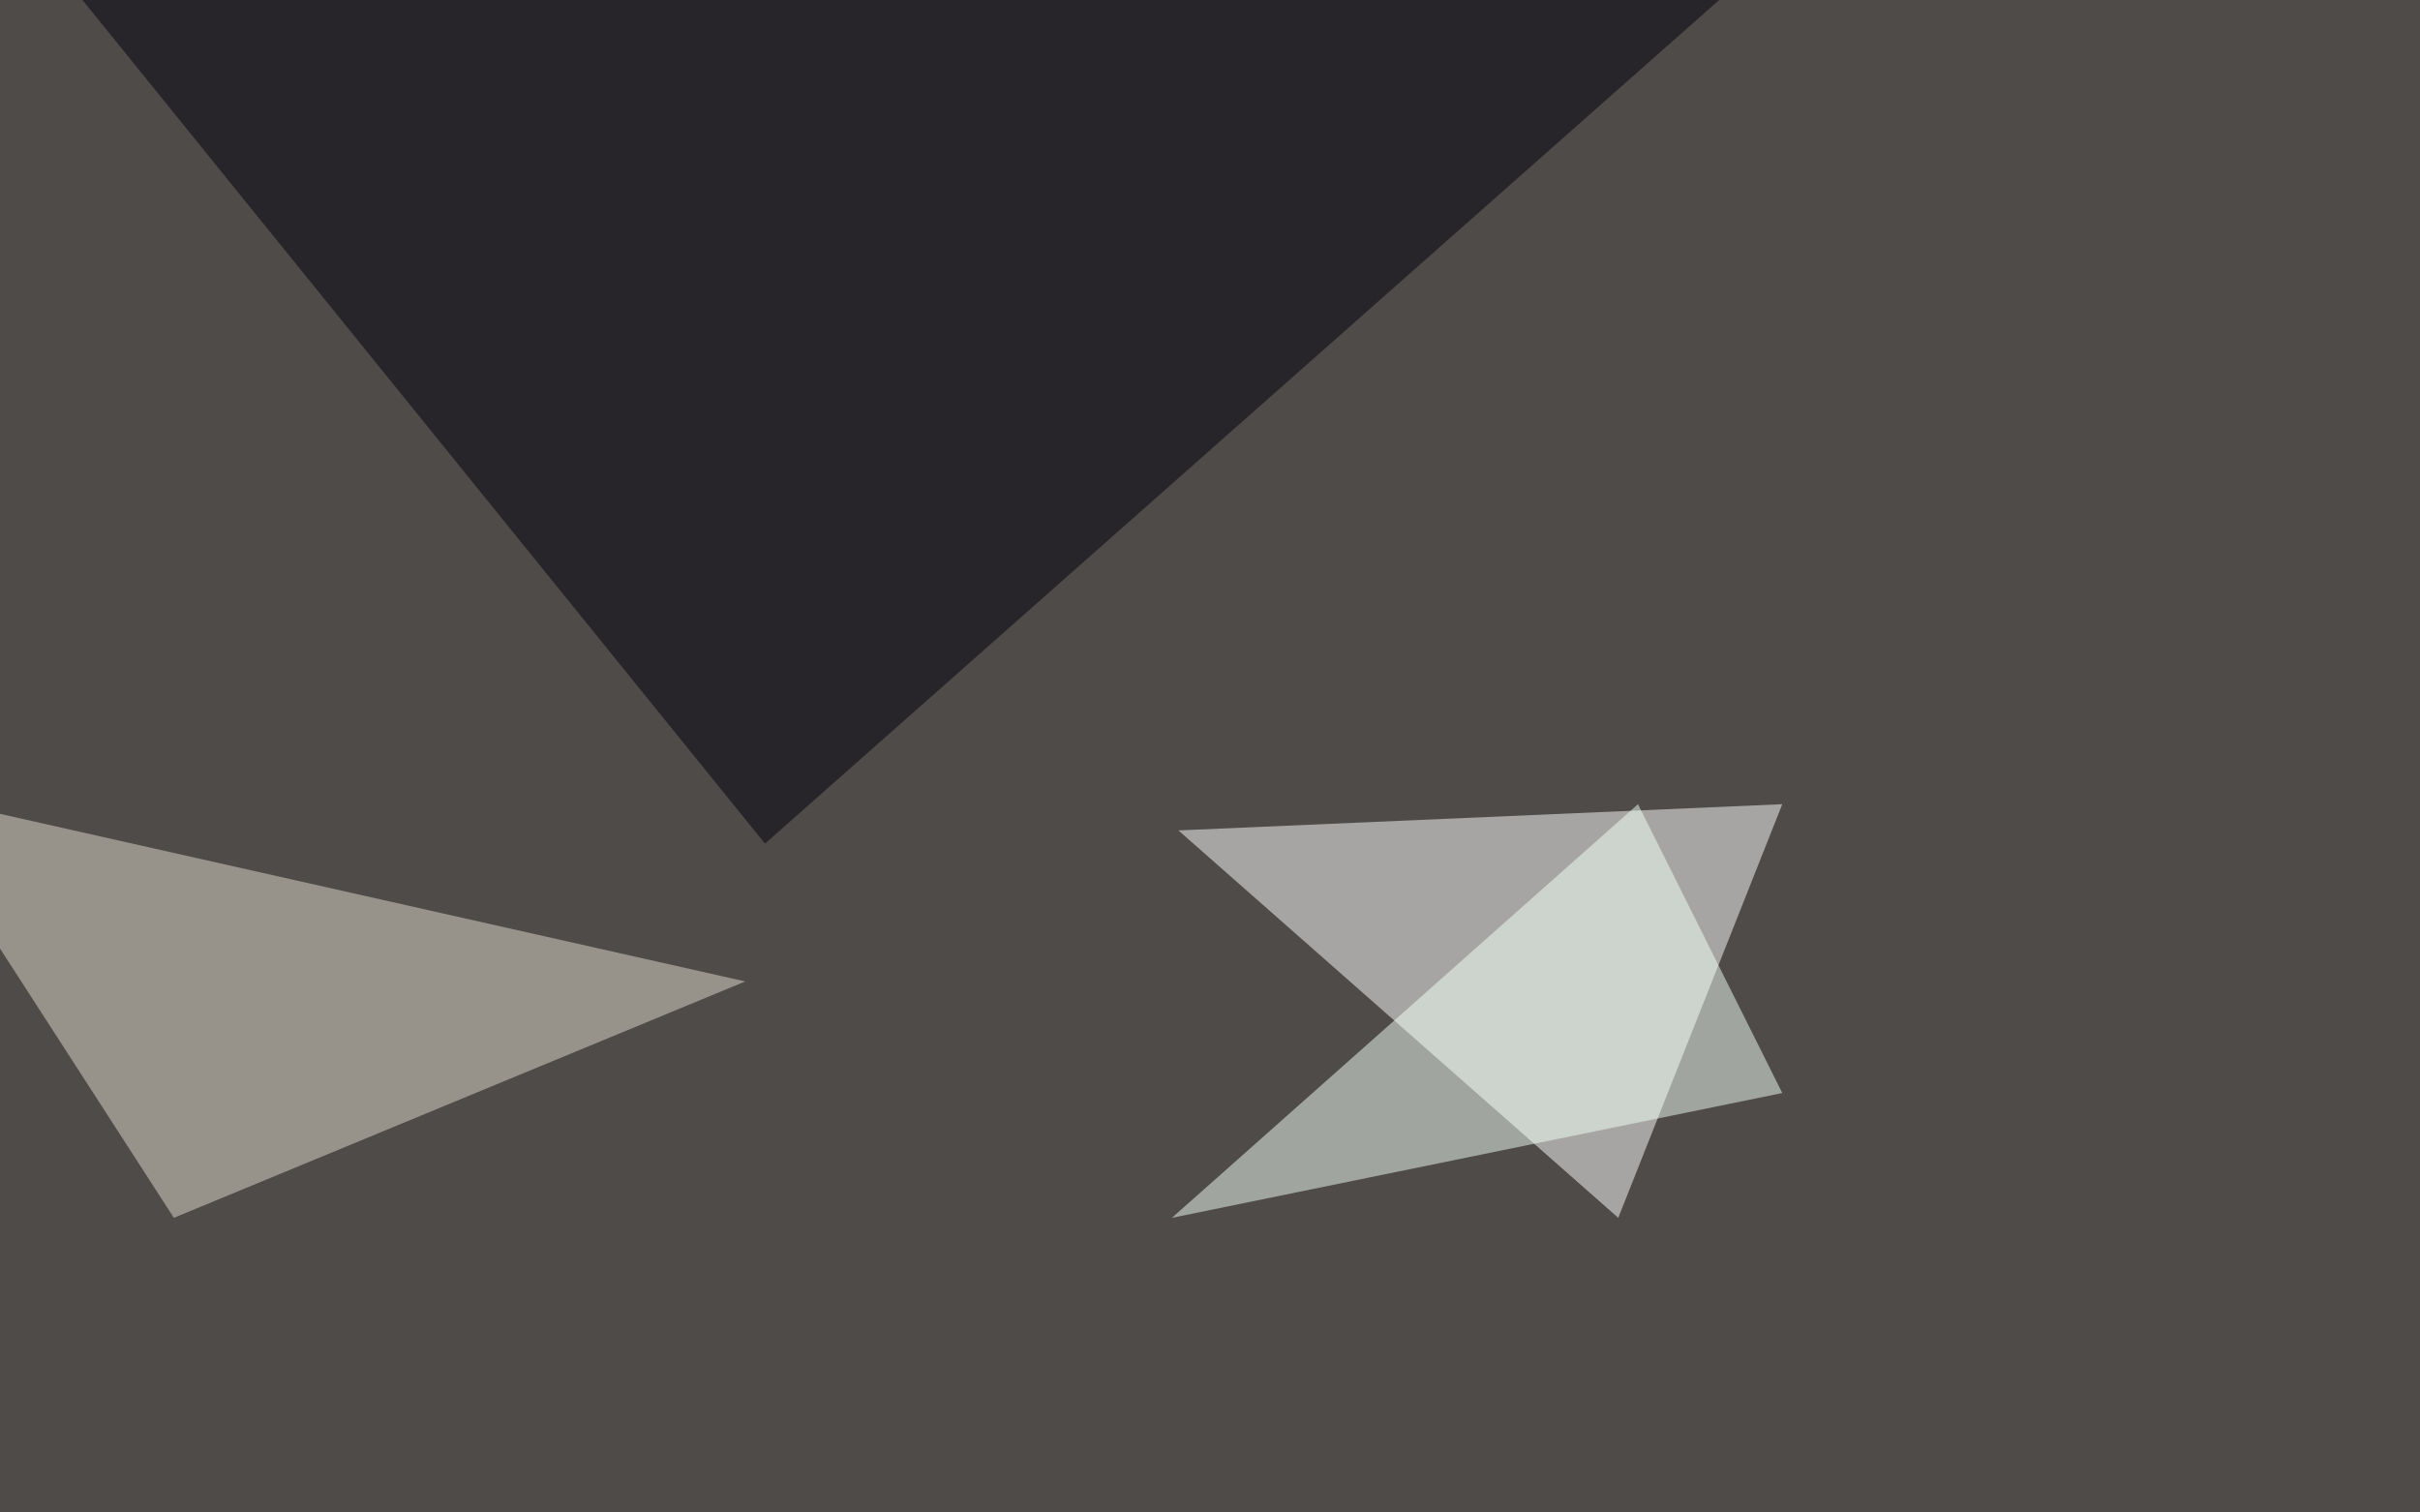
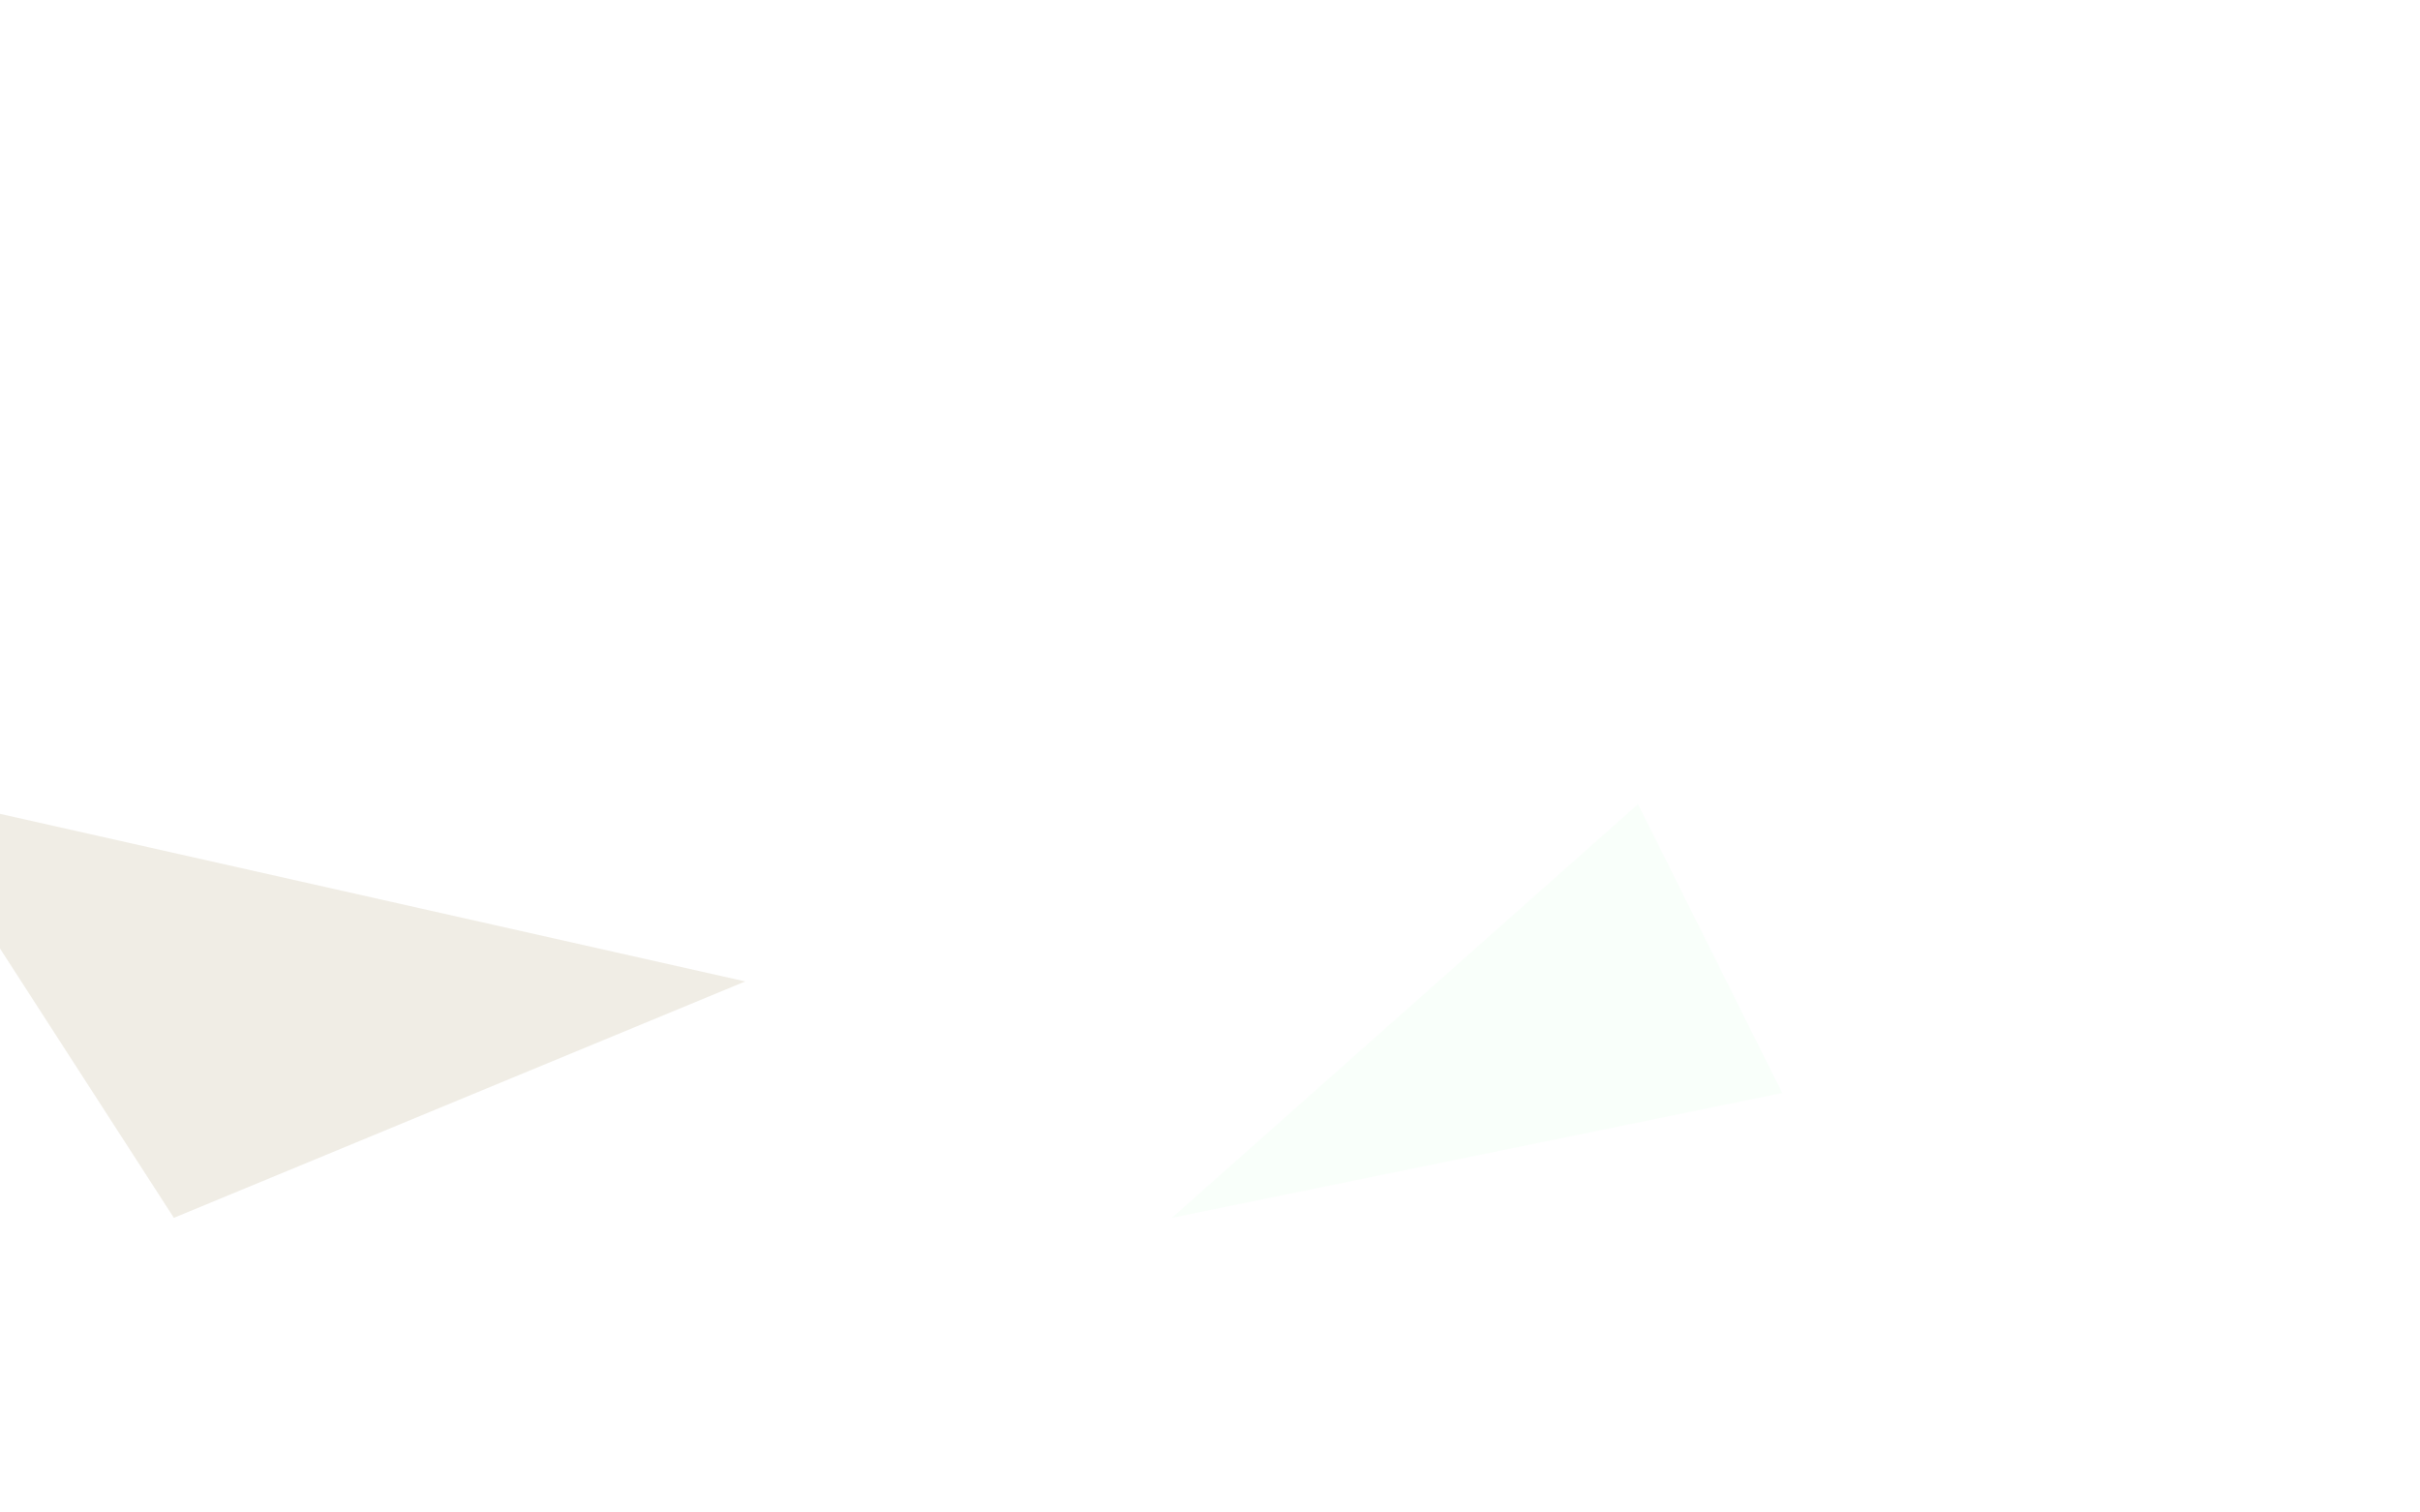
<svg xmlns="http://www.w3.org/2000/svg" width="1080" height="675">
  <filter id="a">
    <feGaussianBlur stdDeviation="55" />
  </filter>
-   <rect width="100%" height="100%" fill="#4e4b48" />
  <g filter="url(#a)">
    <g fill-opacity=".5">
      <path fill="#fff" d="M525.9 370.6l196.3 172.9 73.2-184.6z" />
      <path fill="#e3ddcd" d="M-45.4 353l378 85-255 105.5z" />
-       <path fill="#00010c" d="M795.4-24.9l-454 401.4L19-22z" />
      <path fill="#f4fff7" d="M731 358.9L523 543.5l272.4-55.7z" />
    </g>
  </g>
</svg>